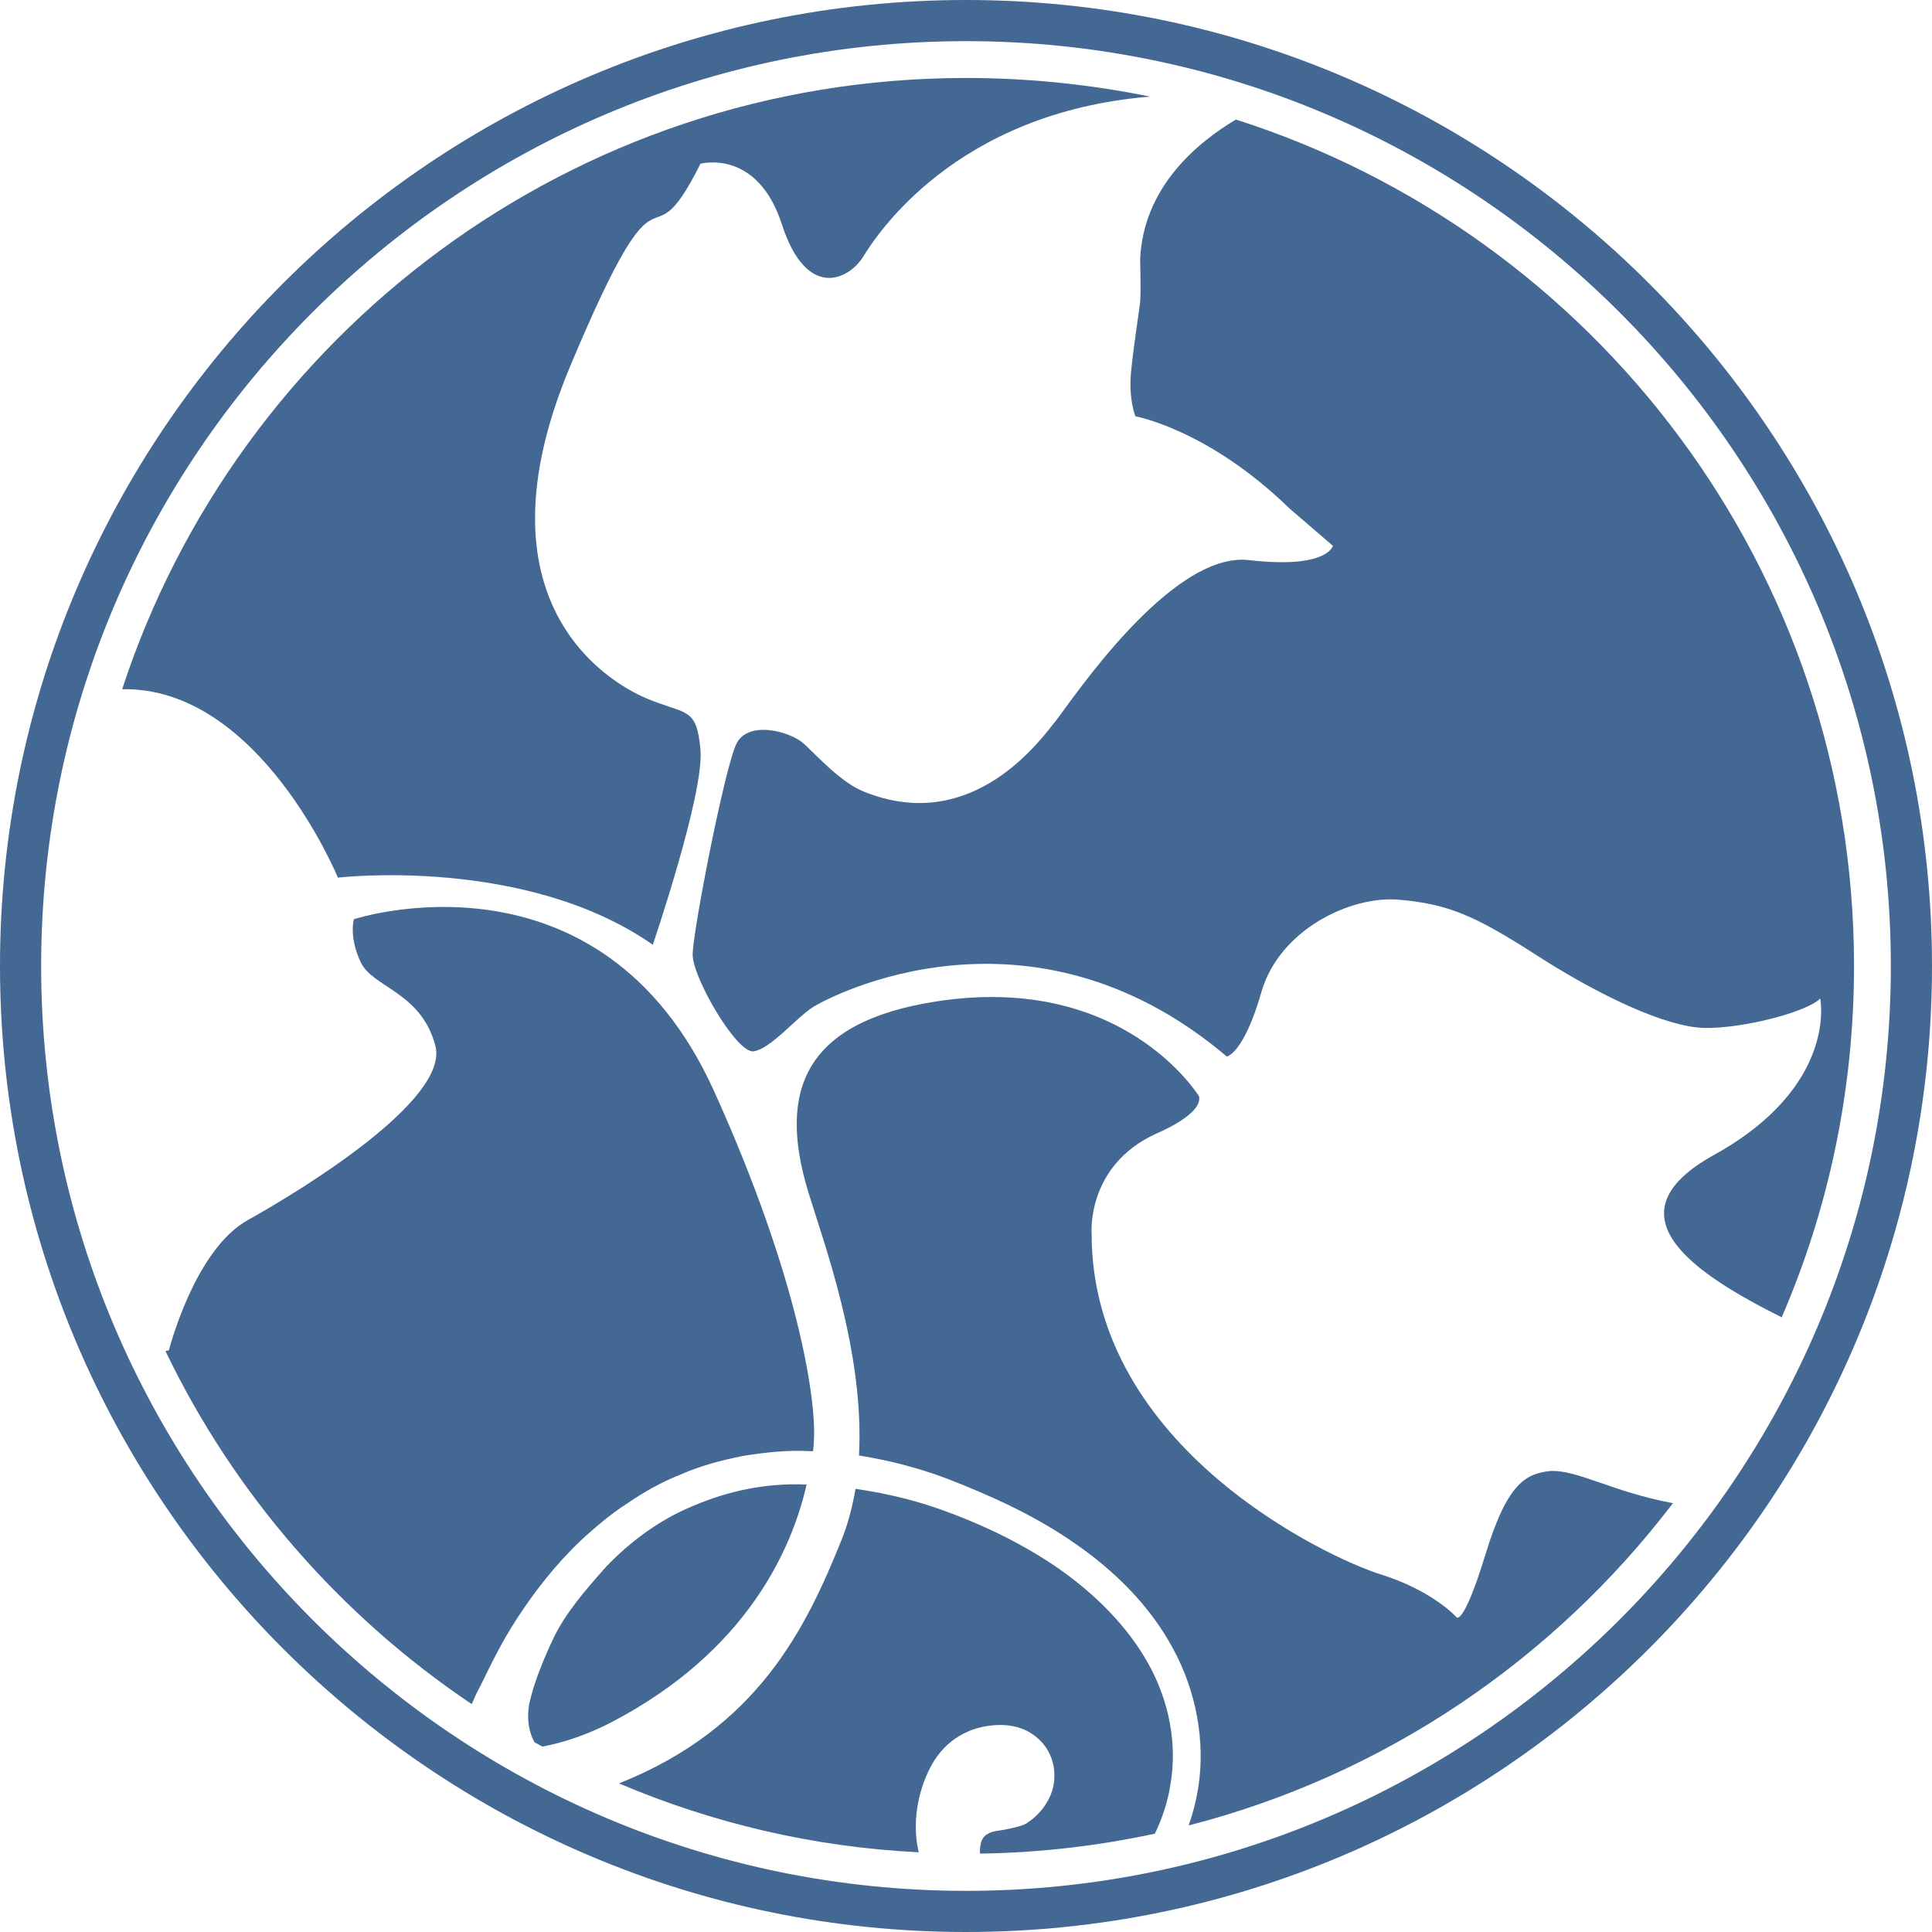
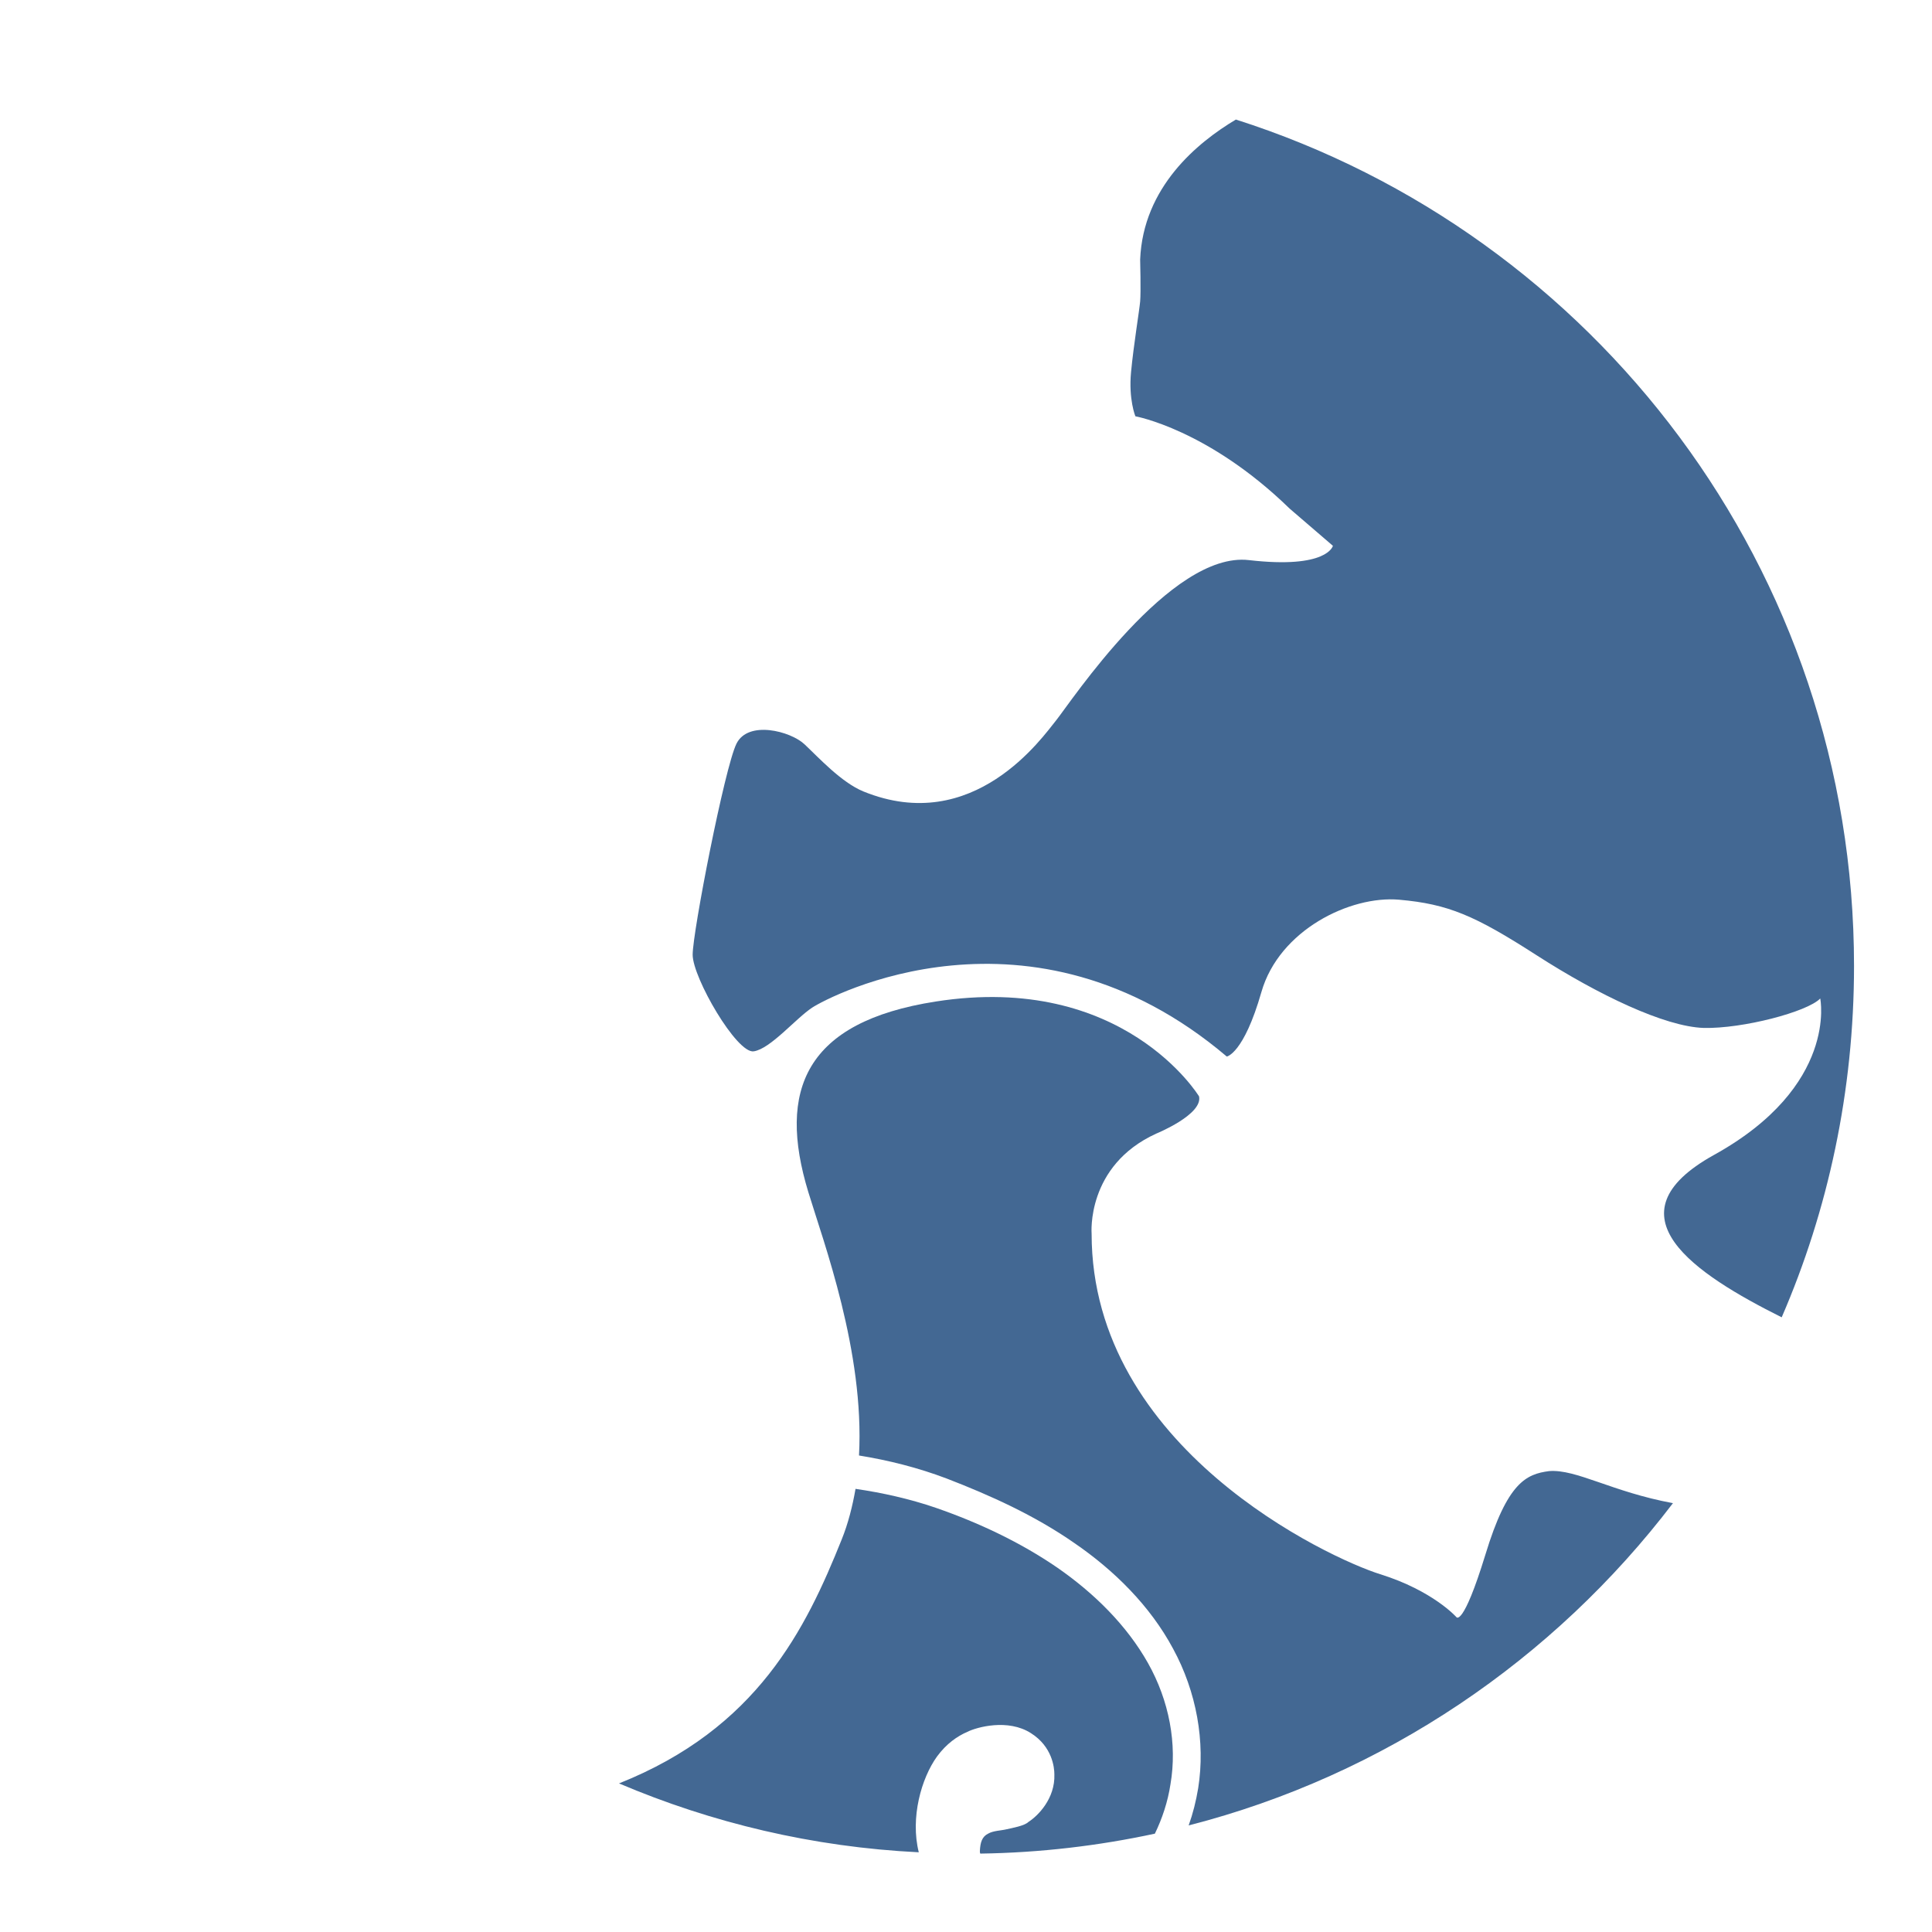
<svg xmlns="http://www.w3.org/2000/svg" width="100" height="100" viewBox="0 0 100 100" fill="none">
  <g clip-path="url(#clip0_204_28)">
    <path d="M54.731 81.144C52.803 79.821 50.65 78.812 48.453 78.049C47.085 77.579 45.673 77.265 44.282 77.063C44.126 77.96 43.901 78.856 43.565 79.686C41.704 84.327 39.193 89.462 32.04 92.309C36.839 94.35 42.063 95.605 47.556 95.874C47.108 94.081 47.691 92.04 48.498 90.919C48.991 90.247 49.552 89.865 50.067 89.641C50.56 89.395 52.175 88.946 53.363 89.709C54.462 90.404 54.574 91.48 54.574 91.839C54.619 93.094 53.722 93.991 53.229 94.305C53.027 94.507 52.377 94.619 52.085 94.686C51.816 94.753 51.413 94.753 51.144 94.91C50.83 95.067 50.74 95.359 50.718 95.807C50.718 95.852 50.718 95.897 50.74 95.942C53.834 95.897 56.861 95.538 59.776 94.91C60.157 94.126 60.448 93.251 60.583 92.354C60.942 90.269 60.516 88.027 59.417 86.076C58.318 84.126 56.637 82.466 54.731 81.144Z" fill="#436893" />
    <path d="M63.969 6.188C61.973 7.377 59.17 9.686 59.014 13.431C59.014 13.431 59.058 15.112 59.014 15.605C58.969 16.099 58.677 17.848 58.543 19.26C58.408 20.673 58.767 21.547 58.767 21.547C58.767 21.547 62.534 22.22 66.749 26.323L68.991 28.251C68.991 28.251 68.722 29.462 64.641 28.991C60.583 28.52 55.404 36.368 54.664 37.287C53.969 38.139 50.404 43.296 44.686 40.964C43.543 40.493 42.377 39.215 41.637 38.52C40.919 37.847 38.722 37.265 38.117 38.498C37.511 39.731 35.852 48.229 35.852 49.417C35.852 50.605 38.139 54.552 39.014 54.417C39.888 54.282 41.188 52.713 42.04 52.153C42.892 51.592 53.318 46.054 63.498 54.686C63.498 54.686 64.372 54.552 65.291 51.345C66.211 48.139 69.888 46.345 72.421 46.569C74.955 46.794 76.323 47.377 79.529 49.44C82.735 51.502 86.166 53.139 88.184 53.206C90.202 53.251 93.543 52.377 94.215 51.682C94.215 51.682 95.157 56.211 88.722 59.776C83.094 62.892 87.735 65.942 92.22 68.184C94.619 62.646 95.964 56.48 95.964 50C95.964 29.484 82.534 12.108 63.969 6.188Z" fill="#436893" />
-     <path d="M41.749 76.839C39.619 76.749 37.691 77.175 35.897 77.937C34.081 78.677 32.578 79.843 31.39 81.076C30.247 82.354 29.26 83.52 28.655 84.776C28.049 86.054 27.623 87.175 27.399 88.162C27.242 89.036 27.399 89.709 27.668 90.179C27.803 90.247 27.937 90.336 28.072 90.404C29.238 90.179 30.426 89.776 31.637 89.148C38.7 85.471 41.009 80.112 41.749 76.839Z" fill="#436893" />
-     <path d="M32.422 77.847C33.274 77.264 34.193 76.726 35.224 76.323C36.233 75.874 37.332 75.583 38.453 75.359C39.574 75.179 40.762 75.045 41.951 75.112C41.995 75.112 42.04 75.112 42.085 75.112C42.108 74.865 42.13 74.641 42.13 74.484C42.242 72.534 41.39 66.256 36.951 56.457C31.031 43.408 18.318 47.578 18.318 47.578C18.318 47.578 18.049 48.453 18.655 49.776C19.26 51.121 21.794 51.323 22.534 54.126C23.274 56.928 15.583 61.614 12.848 63.139C10.067 64.664 8.744 69.888 8.744 69.888C8.744 69.888 8.677 69.91 8.565 69.933C12.13 77.354 17.646 83.655 24.417 88.206C24.552 87.892 24.686 87.578 24.866 87.264C25.359 86.256 25.942 85.022 26.794 83.722C27.646 82.421 28.7 81.031 30.09 79.709C30.807 79.058 31.547 78.408 32.422 77.847Z" fill="#436893" />
    <path d="M76.883 80.471C75.718 84.26 75.381 83.7 75.381 83.7C75.381 83.7 74.17 82.332 71.435 81.48C68.789 80.65 56.502 74.955 56.502 63.856C56.502 63.856 56.211 60.336 59.843 58.677C59.843 58.677 62.265 57.691 62.063 56.749C62.063 56.749 58.161 50.314 48.431 51.839C41.682 52.892 40.224 56.413 41.839 61.704C42.623 64.282 44.753 69.978 44.462 75.336C45.987 75.583 47.511 75.964 48.991 76.525C51.256 77.399 53.543 78.43 55.605 79.865C57.668 81.278 59.529 83.117 60.718 85.336C61.928 87.556 62.399 90.157 62.018 92.556C61.906 93.229 61.749 93.856 61.525 94.484C71.659 91.883 80.426 85.897 86.592 77.803C83.43 77.22 81.592 76.031 80.179 76.144C79.013 76.3 78.027 76.704 76.883 80.471Z" fill="#436893" />
-     <path d="M17.489 45.426C17.489 45.426 27.175 44.282 33.789 48.901C33.789 48.901 36.457 41.076 36.256 38.812C36.054 36.547 35.516 37.018 33.453 36.144C31.39 35.269 24.439 31.076 29.507 18.969C34.574 6.883 33.318 14.35 36.256 8.475C36.256 8.475 39.193 7.668 40.471 11.614C41.749 15.561 43.946 14.484 44.686 13.274C45.314 12.265 49.372 5.83 59.529 5C56.435 4.372 53.251 4.036 50 4.036C29.619 4.036 12.332 17.309 6.323 35.673C13.431 35.538 17.489 45.426 17.489 45.426Z" fill="#436893" />
-     <path d="M50 97.87C23.61 97.87 2.13 76.39 2.13 50C2.13 23.61 23.61 2.13 50 2.13C76.39 2.13 97.87 23.61 97.87 50C97.87 76.39 76.39 97.87 50 97.87ZM50 0C22.422 0 0 22.422 0 50C0 77.579 22.422 100 50 100C77.579 100 100 77.579 100 50C100 22.422 77.579 0 50 0Z" fill="#436893" />
  </g>
  <defs>
    <clipPath id="clip0_204_28">
      <rect width="100" height="100" fill="white" />
    </clipPath>
  </defs>
</svg>